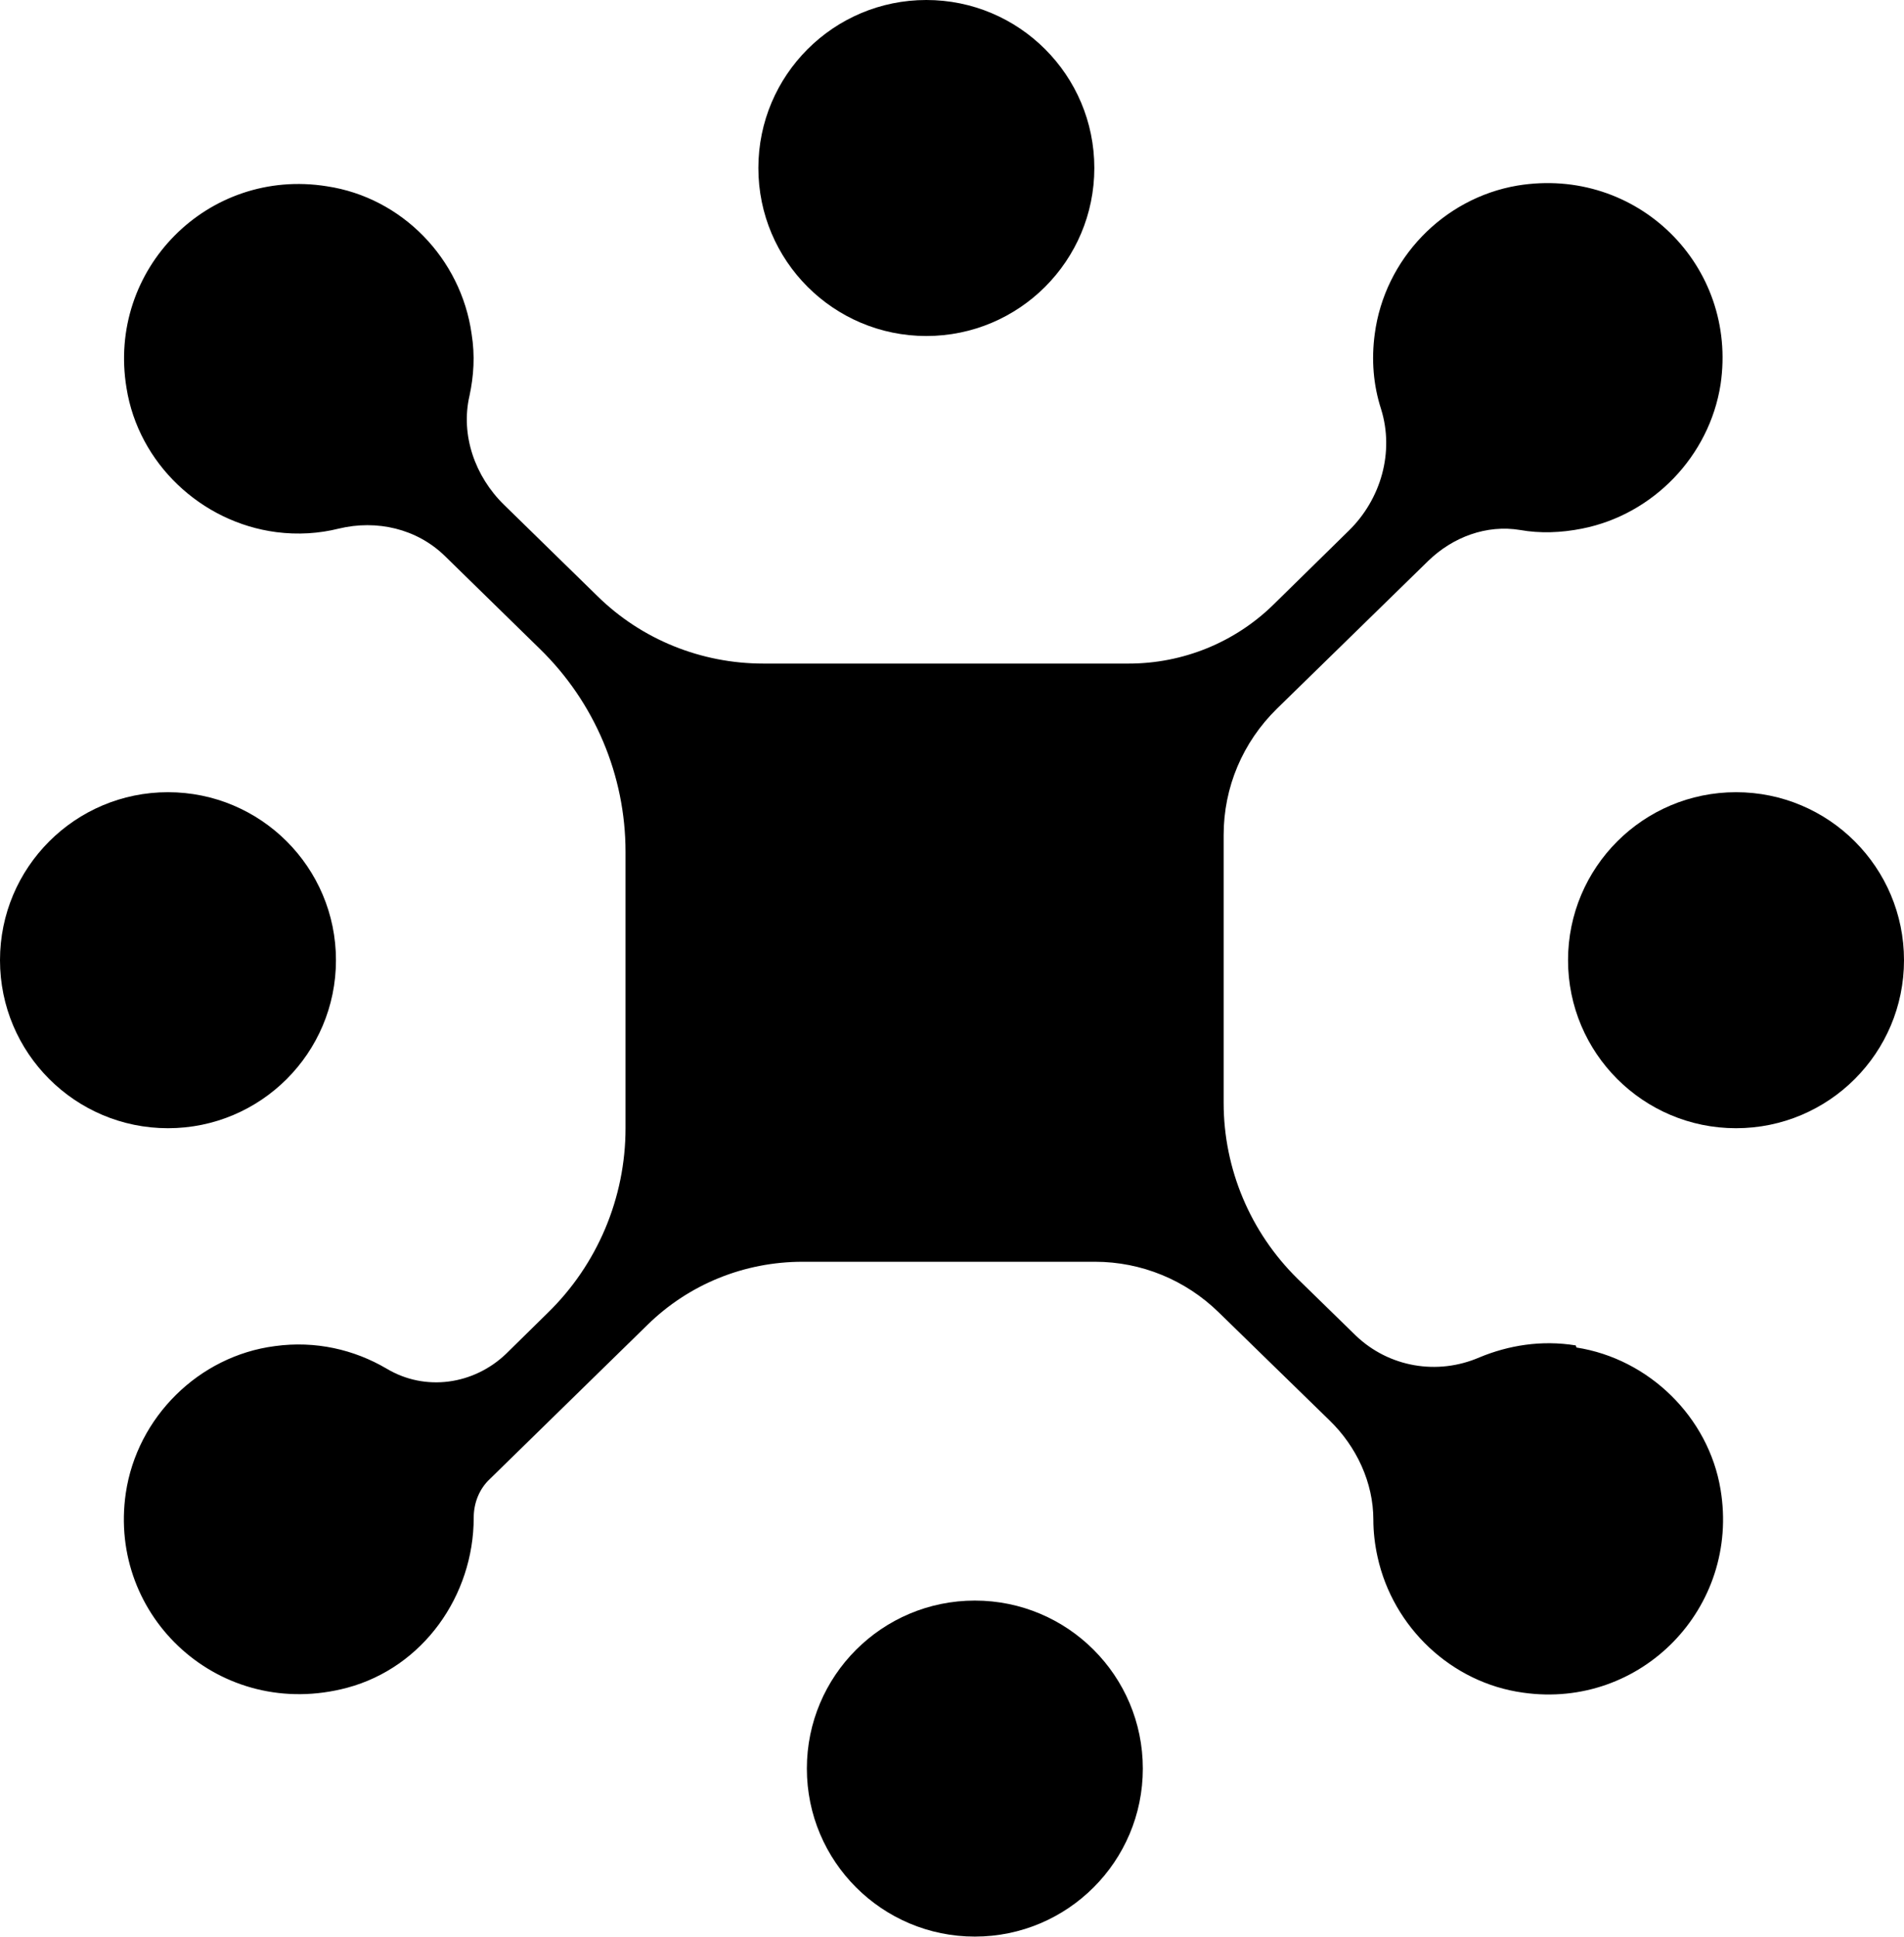
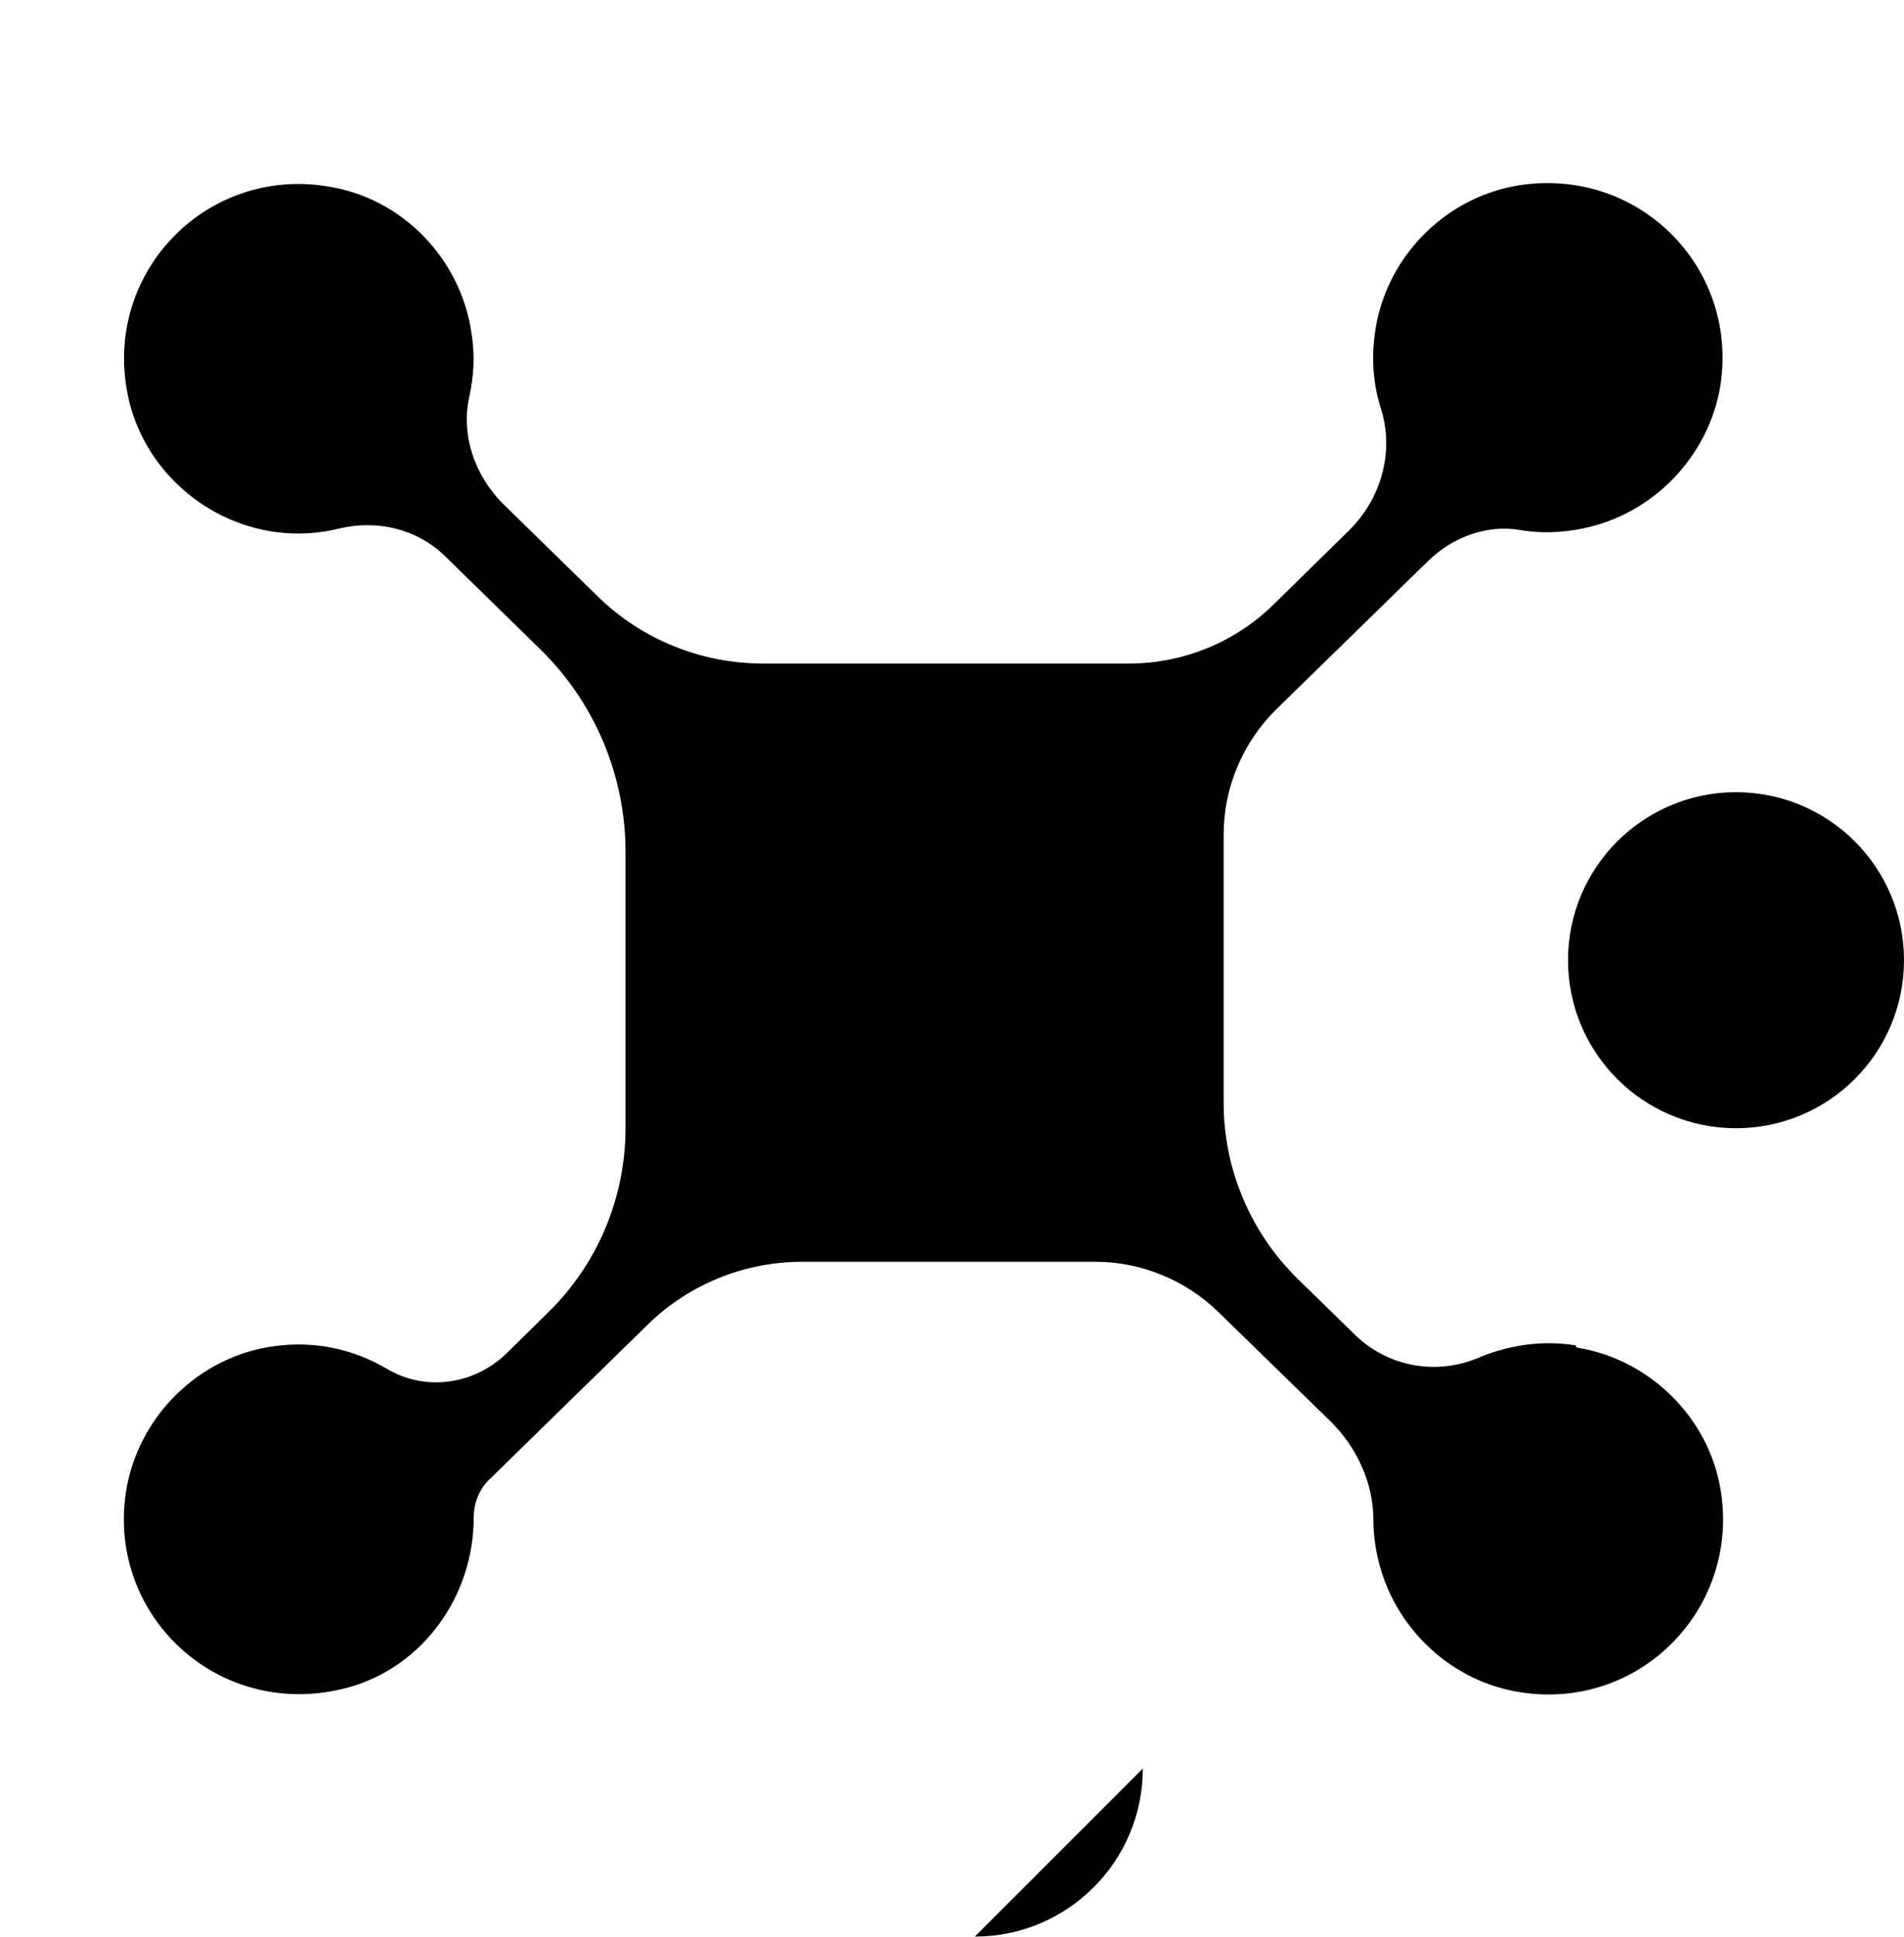
<svg xmlns="http://www.w3.org/2000/svg" data-bbox="0 0 270.9 275.5" viewBox="0 0 270.9 275.6" data-type="shape">
  <g>
    <path d="M224.2 191.4c-4.9-.8-9.6 0-13.7 1.7-6 2.6-12.9 1.4-17.6-3.1l-8.3-8.1c-6.7-6.6-10.5-15.6-10.5-25v-38.1c0-6.8 2.7-13.2 7.6-18l21.5-21c3.5-3.4 8.3-5.2 13.1-4.4 2.8.5 5.8.4 8.8-.2 10.1-2 18.1-10.3 19.7-20.5 2.5-16.9-11.9-31.1-28.9-28.3-10.6 1.8-18.9 10.5-20.3 21.1-.5 3.7-.2 7.3.9 10.7 1.9 6.1 0 12.8-4.6 17.3L181.2 86c-5.5 5.4-12.9 8.4-20.6 8.4h-52c-8.8 0-17.3-3.4-23.6-9.6l-13.3-13c-4.1-4-6.2-9.9-4.9-15.5.6-2.8.8-5.7.3-8.8-1.5-10.7-9.9-19.4-20.6-21C29.6 23.8 15.2 38.3 18 55.2c1.7 10.7 10.6 19.1 21.3 20.5 3.1.4 6.1.2 8.9-.5 5.4-1.3 11.1 0 15.1 3.9l13.5 13.2c7.8 7.6 12.2 18 12.2 28.9v39.3c0 9.9-4 19.4-11.1 26.3l-5.9 5.8c-4.6 4.4-11.5 5.4-17 2.1-4.6-2.7-10.1-4-15.9-3.2-10.8 1.4-19.6 10.1-21.2 20.9-2.6 17.7 13.5 32.5 31.5 27.7 10.8-2.9 18-13.1 18-24.2 0-2.1.8-4.1 2.3-5.5l22.4-21.9c5.9-5.8 13.8-9 22.1-9h41.6c6.6 0 12.9 2.6 17.6 7.2l15.8 15.4c3.8 3.7 6.2 8.8 6.2 14.1 0 1.7.2 3.5.6 5.3 2.2 10 10.5 17.9 20.7 19.3 16.8 2.4 30.9-12.1 28.1-28.9-1.7-10.3-10.2-18.6-20.5-20.2Z" />
-     <path d="M155.7 23.9c0 13.2-10.7 23.9-23.9 23.9s-23.9-10.7-23.9-23.9S118.6 0 131.8 0s23.9 10.7 23.9 23.9" />
    <path d="M270.9 136.6c0 13.2-10.7 23.9-23.9 23.9s-23.9-10.7-23.9-23.9 10.7-23.9 23.9-23.9 23.9 10.7 23.9 23.9" />
-     <path d="M47.8 136.6c0 13.2-10.7 23.9-23.9 23.9S0 149.8 0 136.6s10.7-23.9 23.9-23.9 23.9 10.7 23.9 23.9" />
-     <path d="M162.6 251.6c0 13.2-10.7 23.9-23.9 23.9s-23.9-10.7-23.9-23.9 10.7-23.9 23.9-23.9 23.9 10.7 23.9 23.9" />
+     <path d="M162.6 251.6c0 13.2-10.7 23.9-23.9 23.9" />
  </g>
</svg>